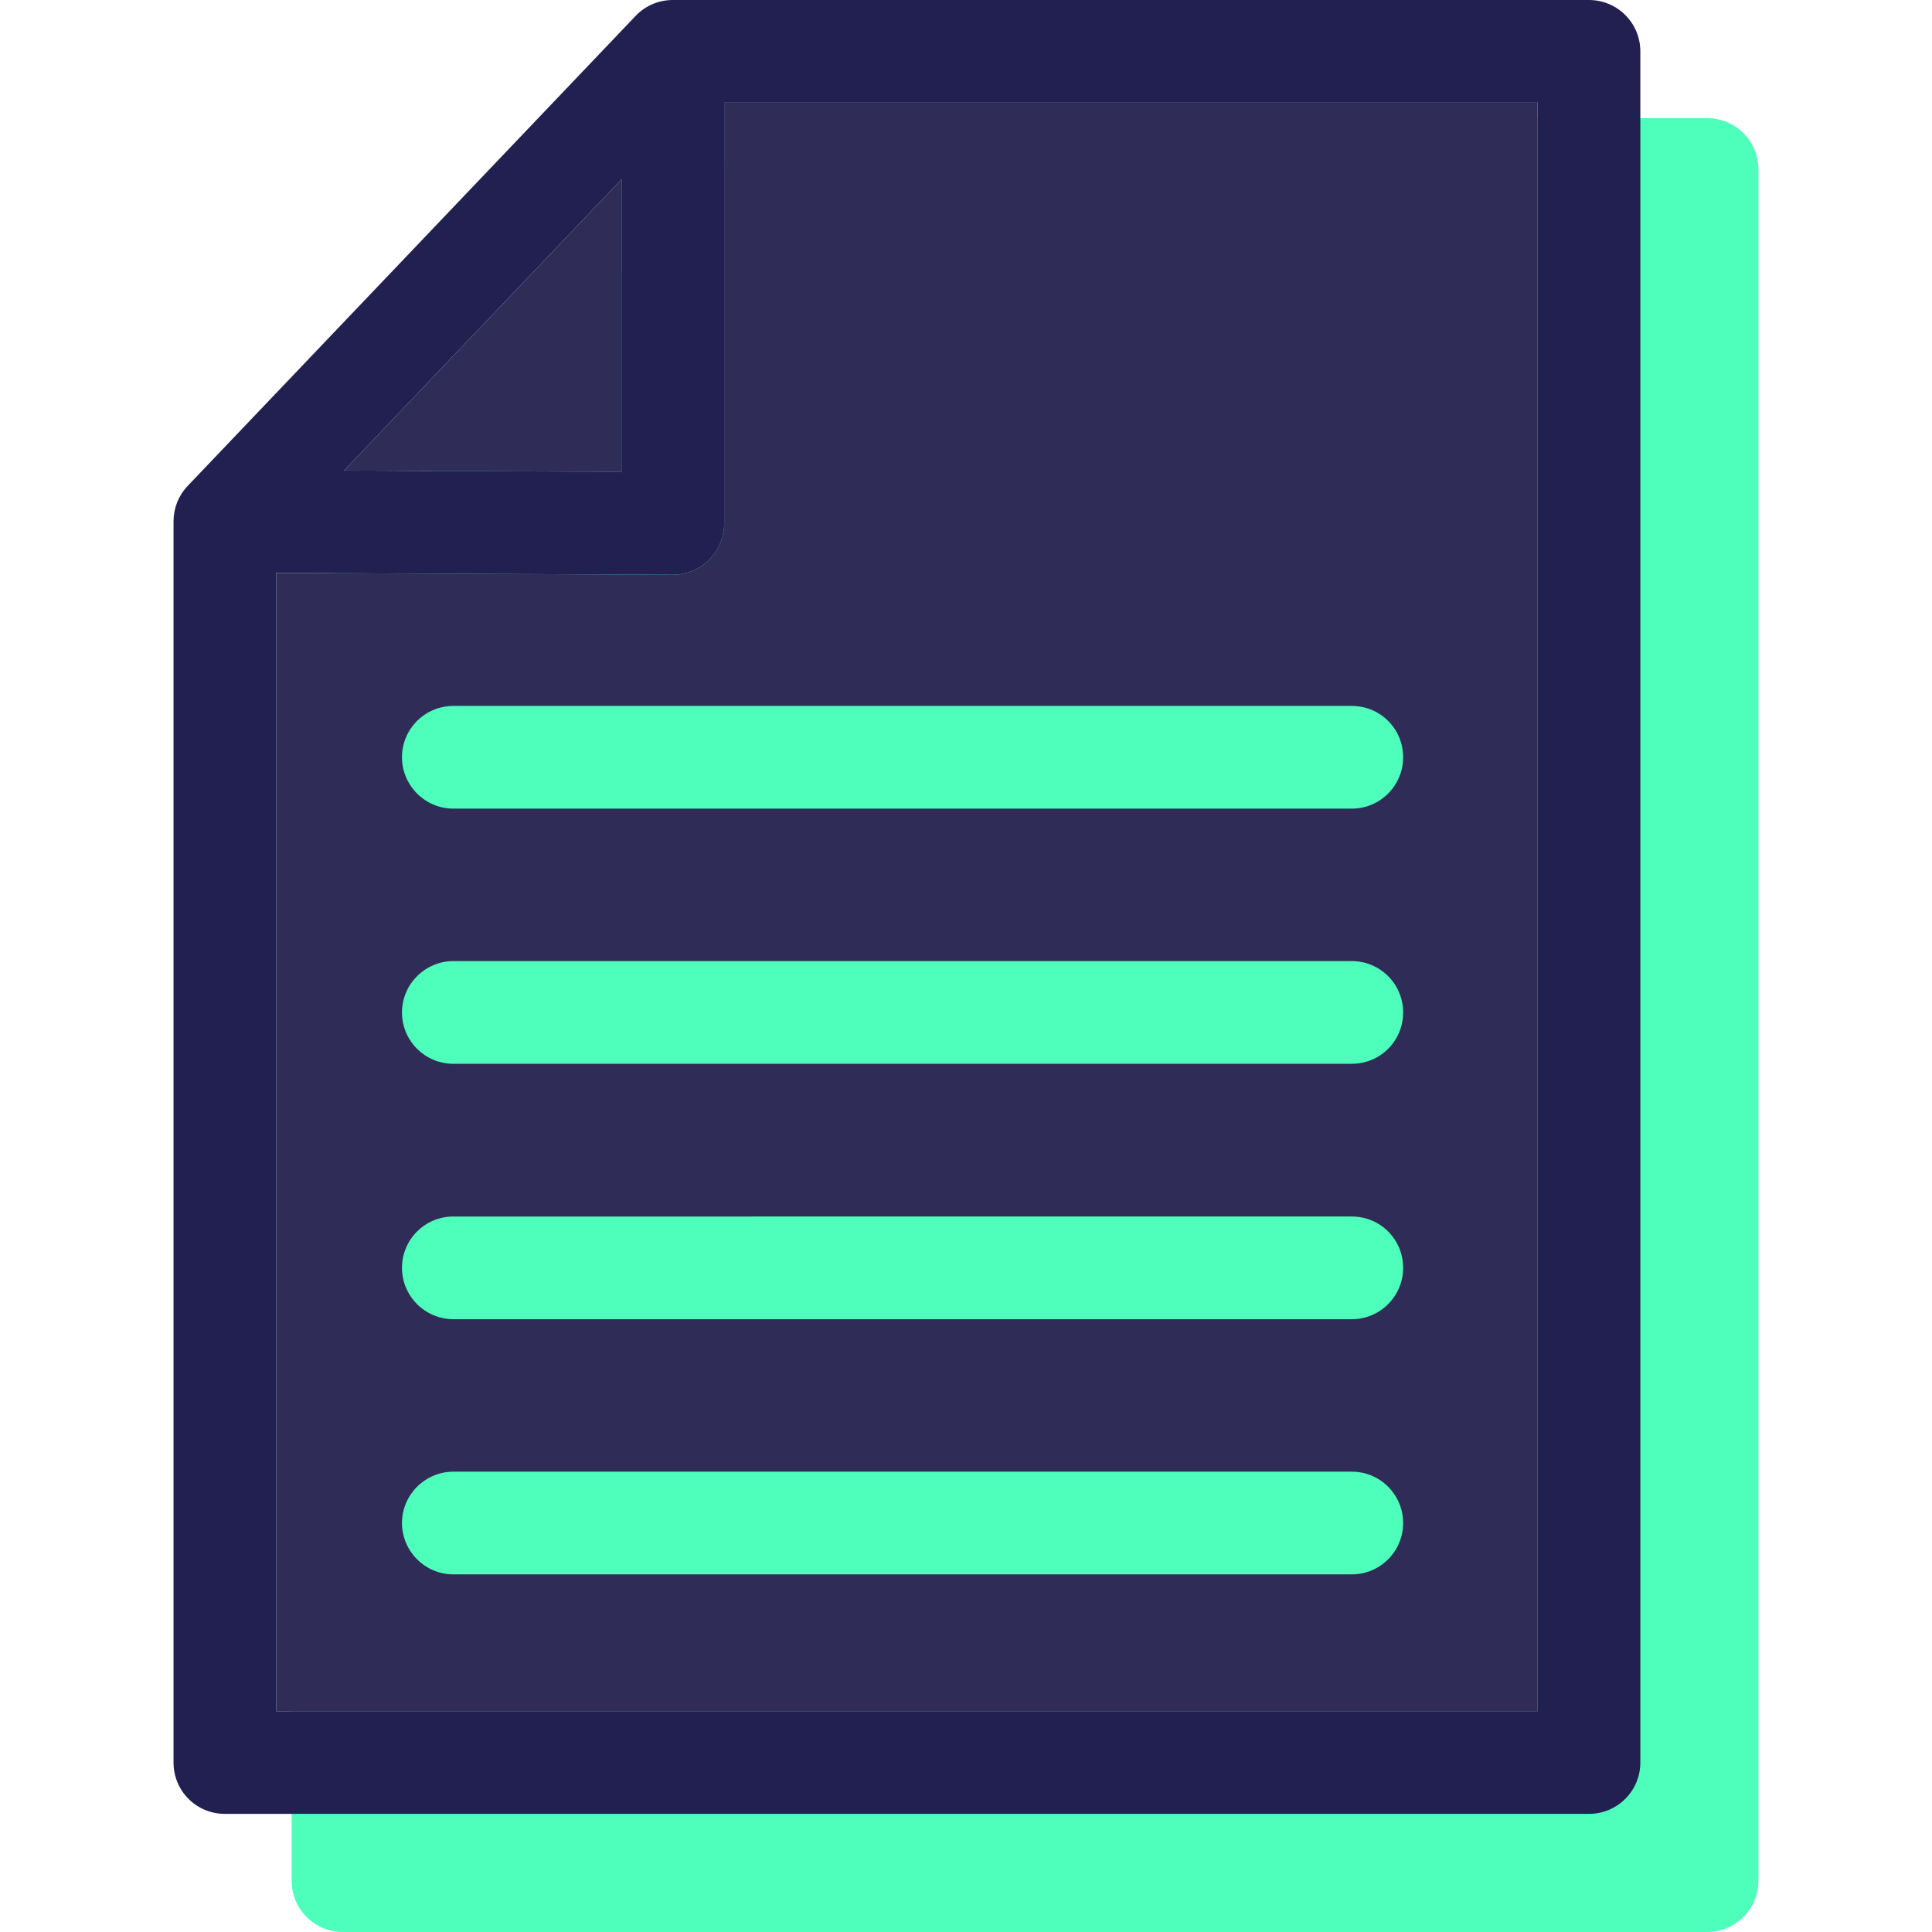
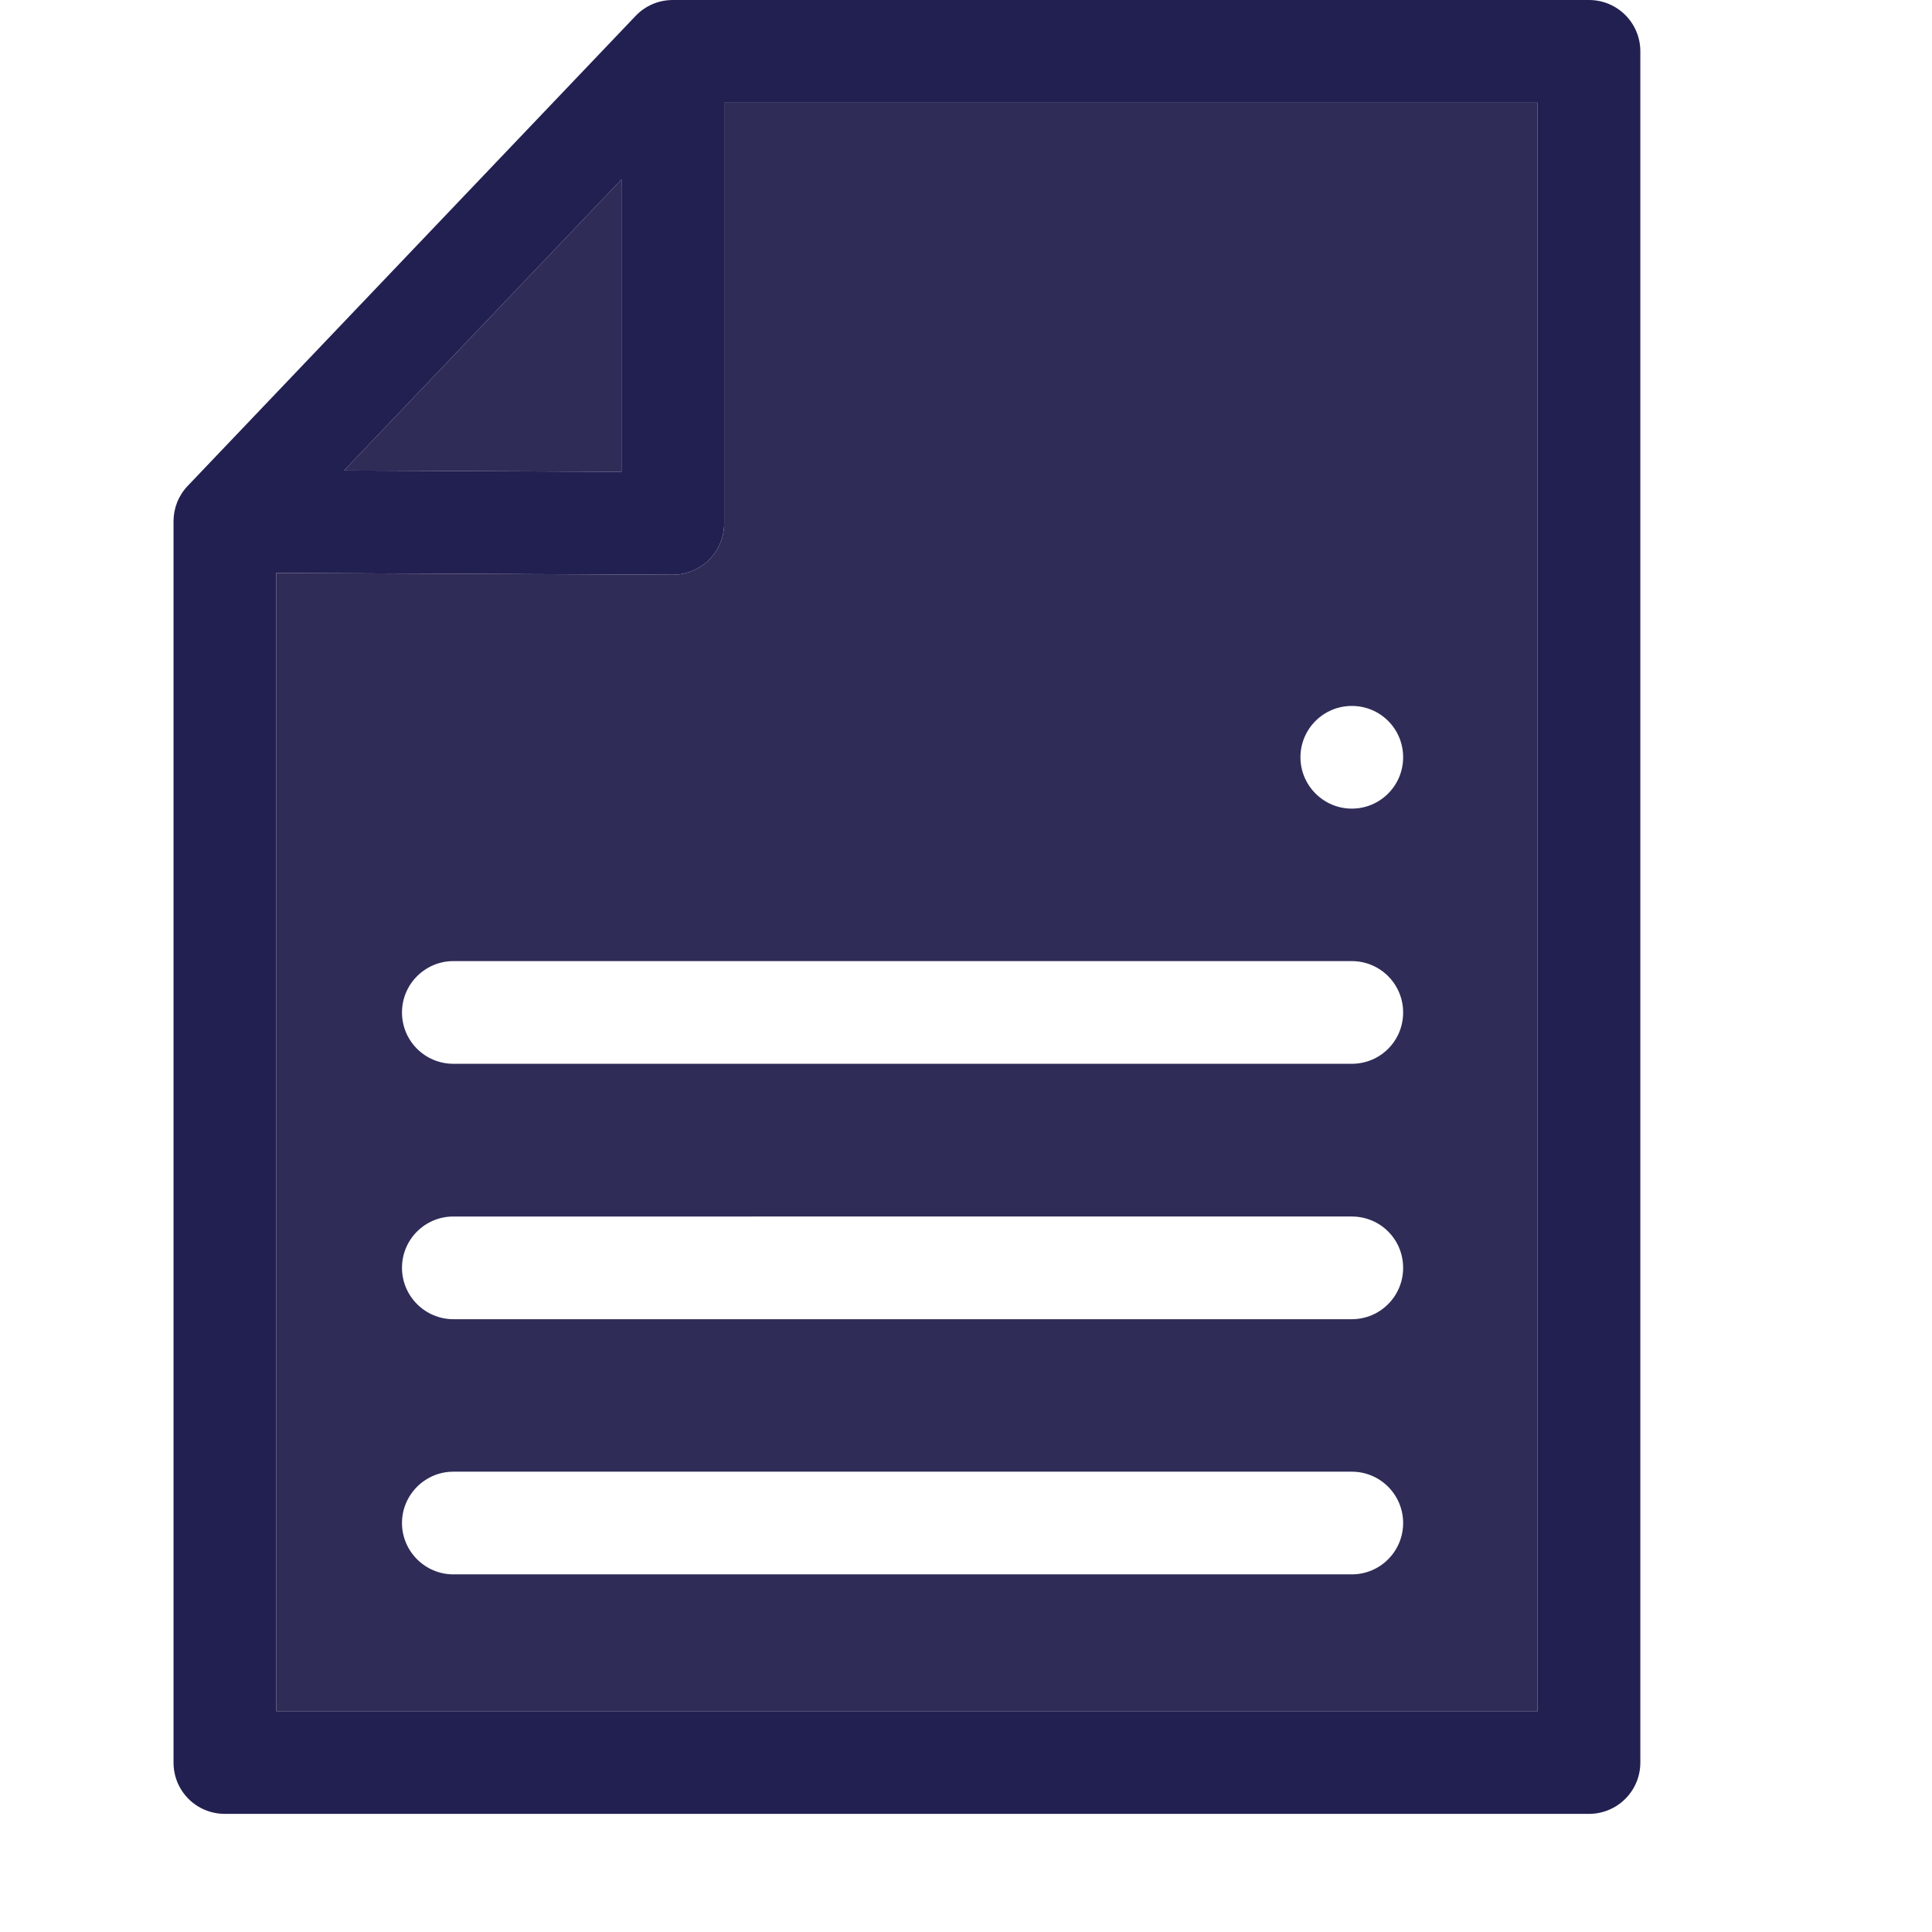
<svg xmlns="http://www.w3.org/2000/svg" height="800px" width="800px" version="1.1" id="Layer_1" viewBox="0 0 305.265 305.265" xml:space="preserve">
  <g>
    <g>
      <g>
-         <path style="fill:#4EFFBB;" d="M269.734,18.664h-144.76c-2.231,0-4.339,0.893-5.881,2.516L48.314,95.447     c-1.46,1.542-2.231,3.528-2.231,5.599v196.107c0,4.502,3.609,8.112,8.112,8.112h215.539c4.462,0,8.112-3.609,8.112-8.112V26.779     C277.846,22.277,274.195,18.664,269.734,18.664z" />
-       </g>
+         </g>
      <g>
        <g id="XMLID_6_">
          <g>
            <g>
              <polygon style="fill:#302C58;" points="98.198,28.352 98.198,74.551 54.352,74.348       " />
            </g>
            <g>
              <path style="fill:#222051;" d="M259.181,8.112v270.376c0,4.502-3.65,8.112-8.112,8.112H35.53        c-4.502,0-8.112-3.609-8.112-8.112V82.378c0-2.068,0.771-4.057,2.231-5.596l70.779-74.266C101.97,0.893,104.079,0,106.309,0        h144.76C255.531,0,259.181,3.609,259.181,8.112z M242.957,270.376V16.224H114.421v66.477c0,2.149-0.852,4.217-2.394,5.759        c-1.542,1.501-3.569,2.353-5.718,2.353h-0.041l-62.626-0.285v179.846h199.315V270.376z M98.198,74.551V28.352L54.352,74.348        L98.198,74.551z" />
            </g>
            <g>
-               <path style="fill:#302C58;" d="M114.421,16.224v66.477c0,2.149-0.852,4.217-2.394,5.759c-1.542,1.501-3.569,2.353-5.718,2.353        h-0.041l-62.626-0.285v179.846h199.312V16.224H114.421z M213.59,248.757H71.628c-4.462,0-8.112-3.65-8.112-8.112        s3.65-8.112,8.112-8.112H213.59c4.502,0,8.112,3.65,8.112,8.112C221.702,245.107,218.092,248.757,213.59,248.757z         M213.59,208.439H71.628c-4.462,0-8.112-3.65-8.112-8.112c0-4.502,3.65-8.112,8.112-8.112H213.59        c4.502,0,8.112,3.609,8.112,8.112C221.702,204.789,218.092,208.439,213.59,208.439z M213.59,168.083H71.628        c-4.462,0-8.112-3.609-8.112-8.112c0-4.462,3.65-8.112,8.112-8.112H213.59c4.502,0,8.112,3.65,8.112,8.112        C221.702,164.471,218.092,168.083,213.59,168.083z M213.59,127.766H71.628c-4.462,0-8.112-3.65-8.112-8.112        c0-4.502,3.65-8.112,8.112-8.112H213.59c4.502,0,8.112,3.609,8.112,8.112C221.702,124.115,218.092,127.766,213.59,127.766z" />
+               <path style="fill:#302C58;" d="M114.421,16.224v66.477c0,2.149-0.852,4.217-2.394,5.759c-1.542,1.501-3.569,2.353-5.718,2.353        h-0.041l-62.626-0.285v179.846h199.312V16.224H114.421z M213.59,248.757H71.628c-4.462,0-8.112-3.65-8.112-8.112        s3.65-8.112,8.112-8.112H213.59c4.502,0,8.112,3.65,8.112,8.112C221.702,245.107,218.092,248.757,213.59,248.757z         M213.59,208.439H71.628c-4.462,0-8.112-3.65-8.112-8.112c0-4.502,3.65-8.112,8.112-8.112H213.59        c4.502,0,8.112,3.609,8.112,8.112C221.702,204.789,218.092,208.439,213.59,208.439z M213.59,168.083H71.628        c-4.462,0-8.112-3.609-8.112-8.112c0-4.462,3.65-8.112,8.112-8.112H213.59c4.502,0,8.112,3.65,8.112,8.112        C221.702,164.471,218.092,168.083,213.59,168.083z M213.59,127.766c-4.462,0-8.112-3.65-8.112-8.112        c0-4.502,3.65-8.112,8.112-8.112H213.59c4.502,0,8.112,3.609,8.112,8.112C221.702,124.115,218.092,127.766,213.59,127.766z" />
            </g>
          </g>
        </g>
      </g>
    </g>
  </g>
</svg>